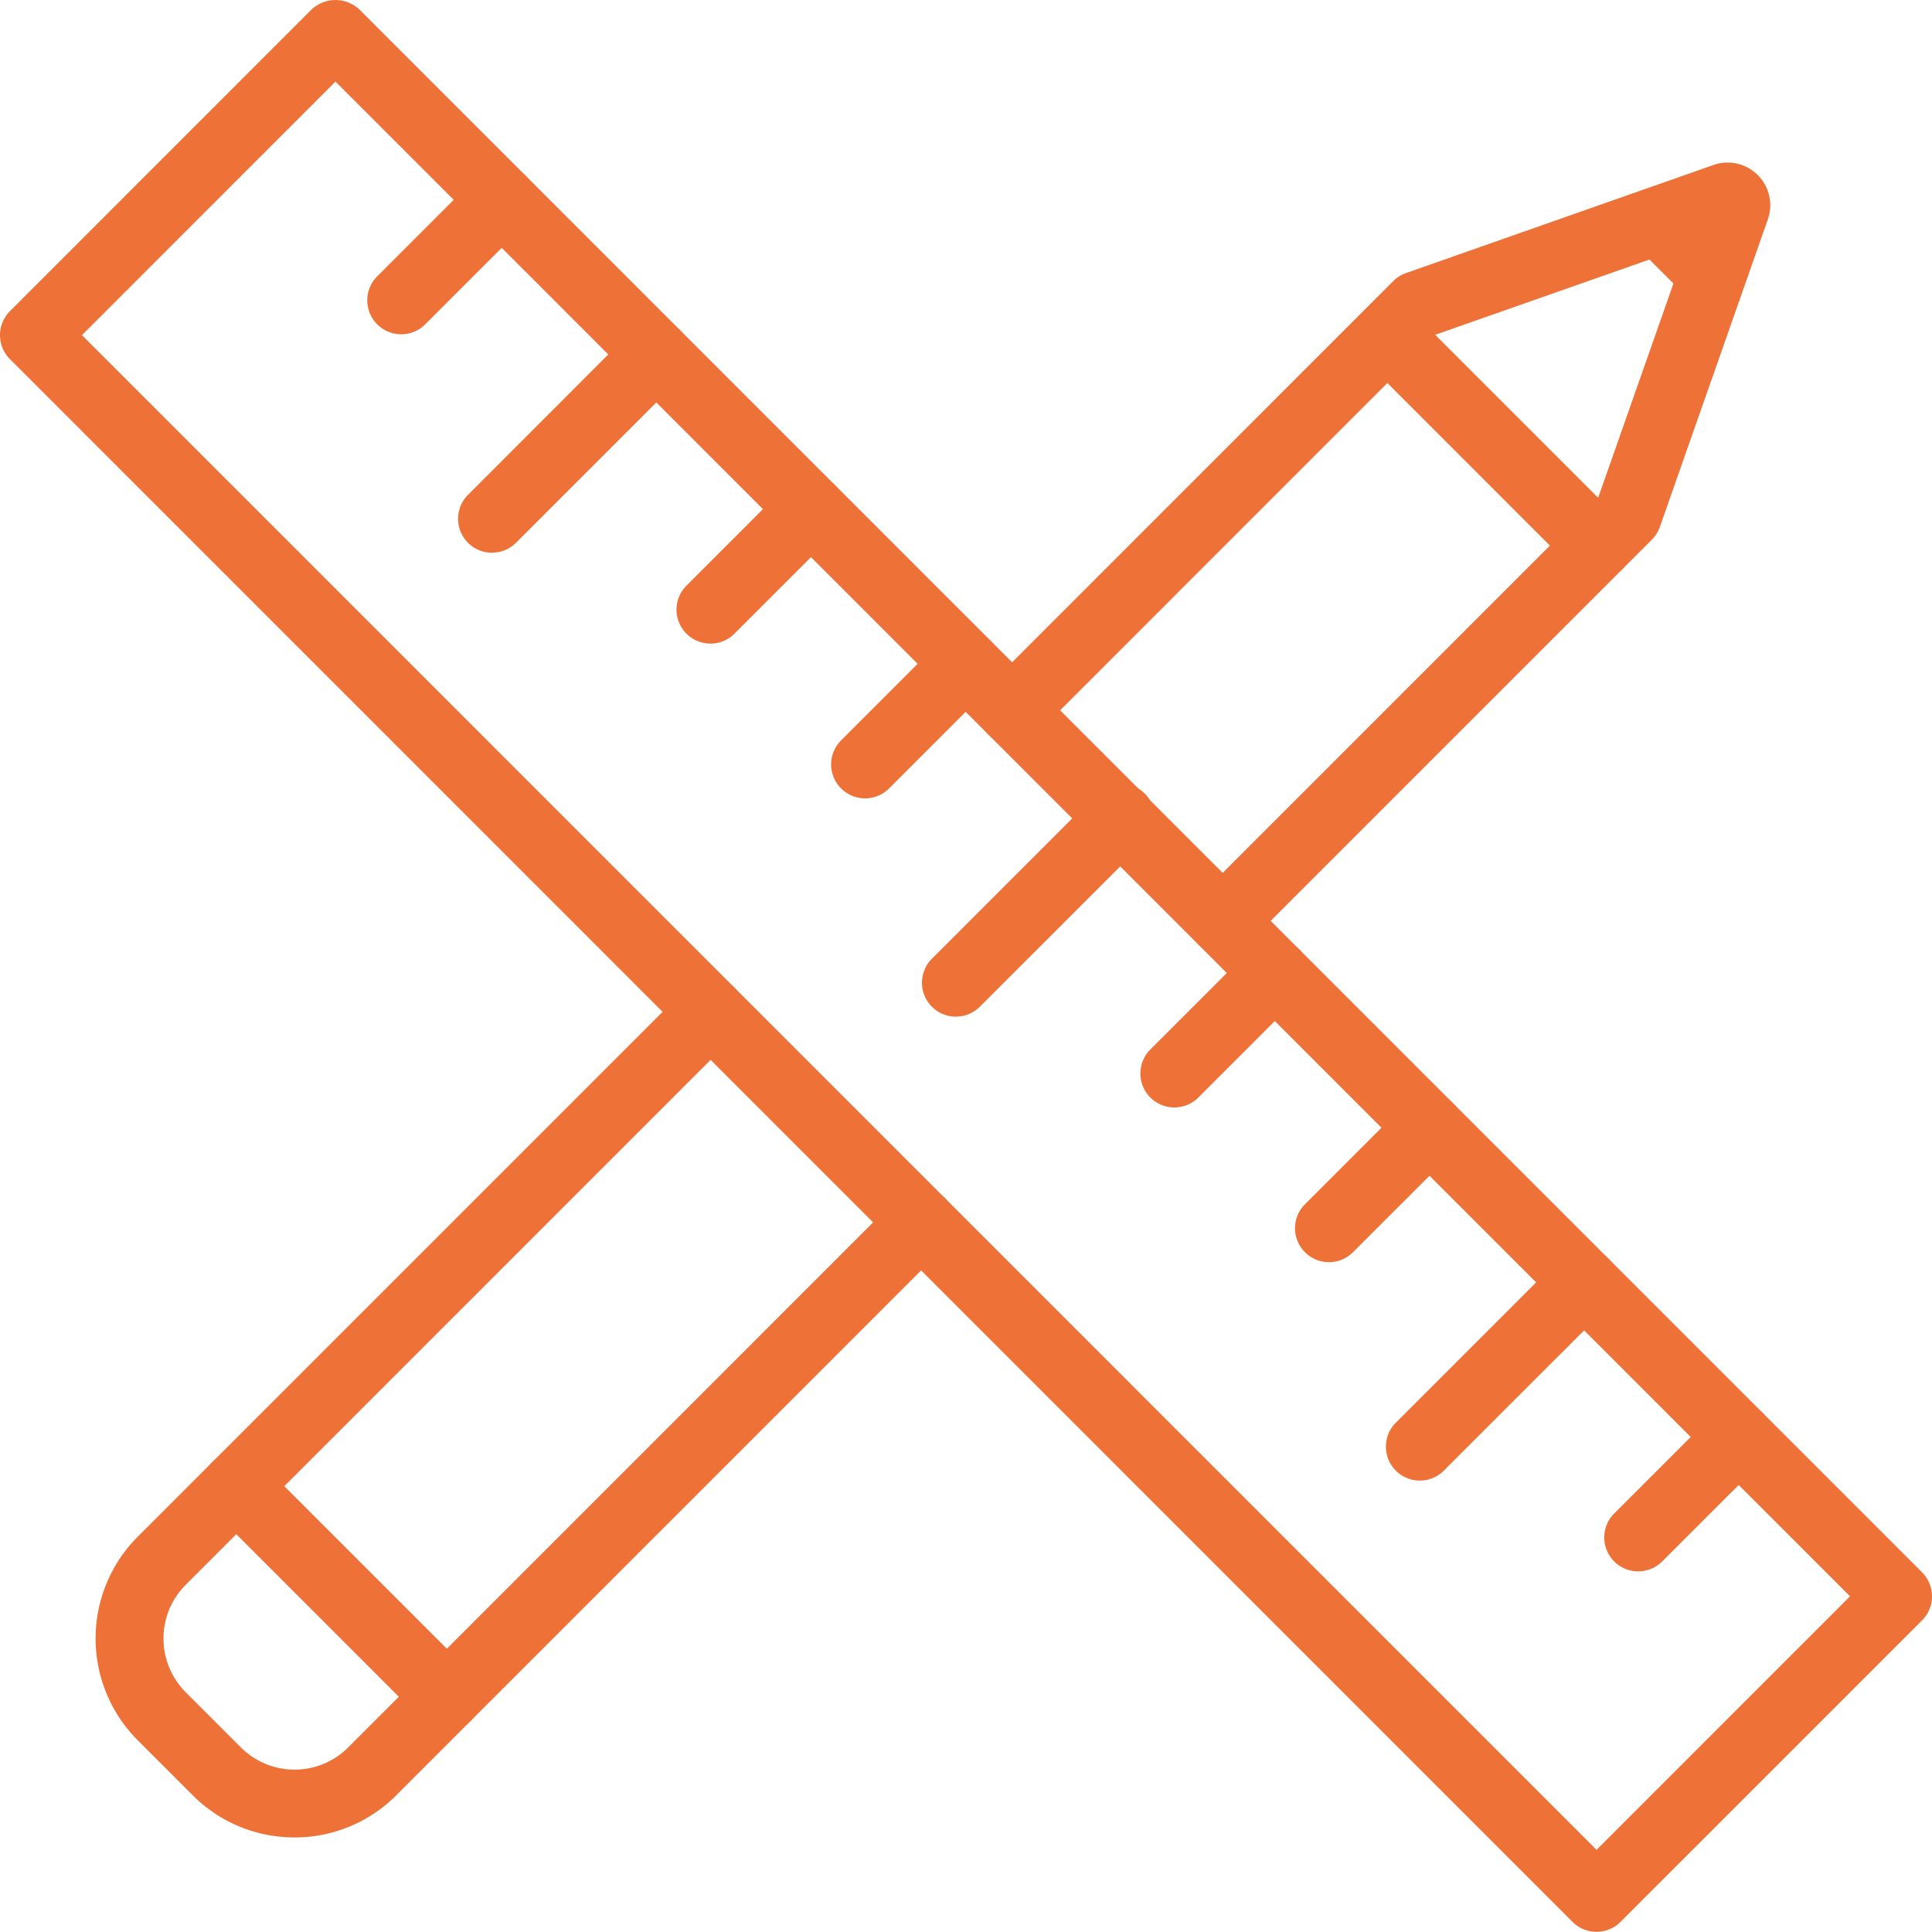
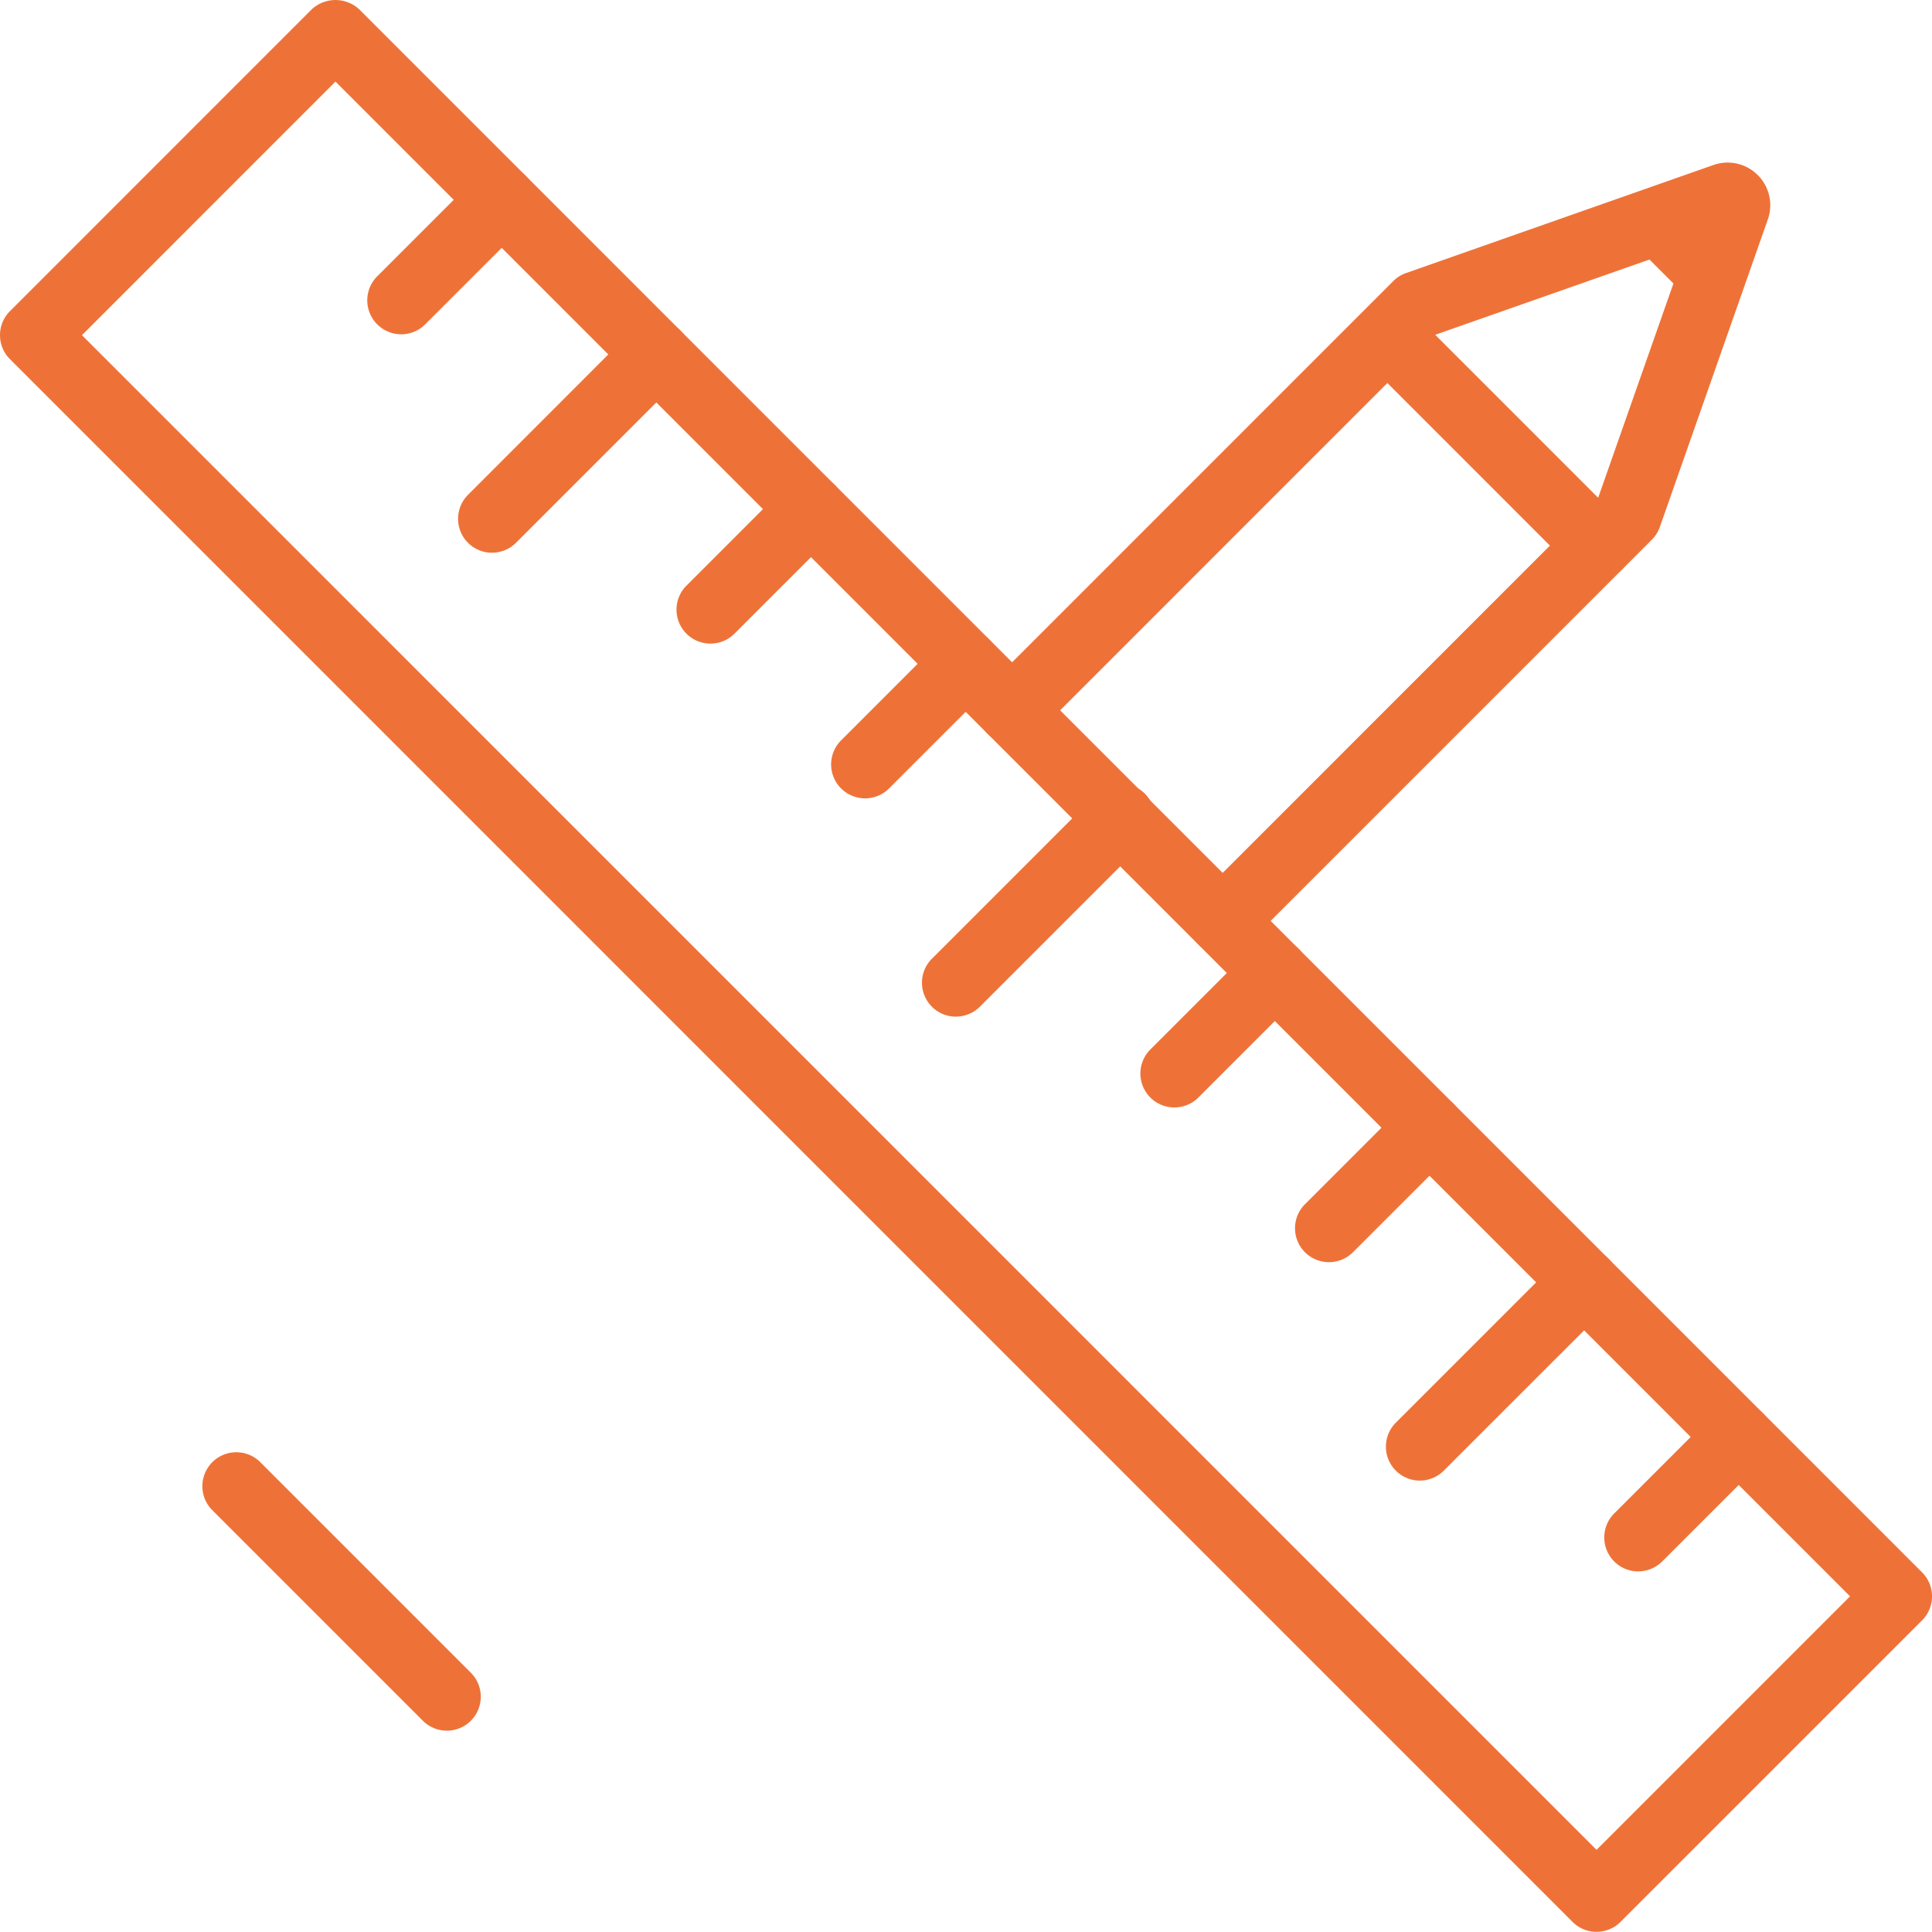
<svg xmlns="http://www.w3.org/2000/svg" width="90" height="89.992" viewBox="0 0 90 89.992">
  <defs>
    <clipPath id="clip-path">
      <rect id="Rectangle_531" data-name="Rectangle 531" width="90" height="89.992" fill="#ee7238" />
    </clipPath>
  </defs>
  <g id="Group_1143" data-name="Group 1143" transform="translate(0 0)">
    <g id="Group_1142" data-name="Group 1142" transform="translate(0 0)" clip-path="url(#clip-path)">
      <path id="Path_2599" data-name="Path 2599" d="M40.2,41.692a1.582,1.582,0,0,1-1.118-2.7L57.7,20.372,61.8,8.7,50.126,12.8,31.509,31.421a1.581,1.581,0,1,1-2.237-2.237L48.144,10.309a1.577,1.577,0,0,1,.595-.375L63.06,4.9a1.987,1.987,0,0,1,2.532,2.54L60.564,21.76a1.593,1.593,0,0,1-.373.595L41.317,41.229a1.571,1.571,0,0,1-1.118.463M64.112,7.886l0,0,0,0m-1.5-1.493,0,0Z" transform="translate(16.759 2.786)" fill="#ee7238" />
-       <path id="Path_2600" data-name="Path 2600" d="M12.082,68.841a6.676,6.676,0,0,1-4.736-1.958L4.774,64.311a6.708,6.708,0,0,1,0-9.475L30.346,29.264A1.581,1.581,0,0,1,32.583,31.5L7.011,57.075a3.541,3.541,0,0,0,0,5l2.572,2.572a3.536,3.536,0,0,0,5,0L40.154,39.07a1.581,1.581,0,0,1,2.237,2.237L16.816,66.883a6.675,6.675,0,0,1-4.734,1.958" transform="translate(1.638 16.754)" fill="#ee7238" />
      <path id="Path_2601" data-name="Path 2601" d="M51.836,11.067a1.577,1.577,0,0,1-1.118-.463l-2.4-2.4a1.581,1.581,0,0,1,2.237-2.235l2.4,2.4a1.583,1.583,0,0,1-1.118,2.7" transform="translate(27.838 3.203)" fill="#ee7238" />
      <path id="Path_2602" data-name="Path 2602" d="M51.24,21.829a1.577,1.577,0,0,1-1.118-.463l-9.783-9.785a1.581,1.581,0,0,1,2.237-2.237l9.783,9.785a1.582,1.582,0,0,1-1.118,2.7" transform="translate(23.196 5.167)" fill="#ee7238" />
      <path id="Path_2603" data-name="Path 2603" d="M74.373,89.991a1.58,1.58,0,0,1-1.118-.463L.464,16.73a1.58,1.58,0,0,1,0-2.237L14.509.445a1.628,1.628,0,0,1,2.237,0l72.791,72.8a1.58,1.58,0,0,1,0,2.237L75.491,89.527a1.575,1.575,0,0,1-1.118.463M3.818,15.612,74.373,86.172,86.182,74.362,15.628,3.8Z" transform="translate(0 0.001)" fill="#ee7238" />
      <path id="Path_2604" data-name="Path 2604" d="M48.83,49.165a1.581,1.581,0,0,1-1.118-2.7l4.682-4.682A1.581,1.581,0,1,1,54.63,44.02L49.948,48.7a1.577,1.577,0,0,1-1.118.463" transform="translate(27.485 24.037)" fill="#ee7238" />
      <path id="Path_2605" data-name="Path 2605" d="M42.4,47.584a1.581,1.581,0,0,1-1.118-2.7l7.654-7.654a1.581,1.581,0,1,1,2.237,2.235L43.515,47.12a1.577,1.577,0,0,1-1.118.463" transform="translate(23.743 21.388)" fill="#ee7238" />
      <path id="Path_2606" data-name="Path 2606" d="M39.722,40.058a1.581,1.581,0,0,1-1.118-2.7l4.683-4.683a1.581,1.581,0,1,1,2.237,2.237L40.84,39.595a1.577,1.577,0,0,1-1.118.463" transform="translate(22.187 18.739)" fill="#ee7238" />
      <path id="Path_2607" data-name="Path 2607" d="M35.168,35.5a1.581,1.581,0,0,1-1.118-2.7l4.682-4.682a1.581,1.581,0,1,1,2.237,2.237l-4.682,4.682a1.577,1.577,0,0,1-1.118.463" transform="translate(19.538 16.089)" fill="#ee7238" />
      <path id="Path_2608" data-name="Path 2608" d="M28.735,33.92a1.581,1.581,0,0,1-1.118-2.7l7.654-7.654A1.581,1.581,0,1,1,37.507,25.8l-7.654,7.654a1.577,1.577,0,0,1-1.118.463" transform="translate(15.796 13.44)" fill="#ee7238" />
      <path id="Path_2609" data-name="Path 2609" d="M26.06,26.4a1.581,1.581,0,0,1-1.118-2.7l4.683-4.683a1.581,1.581,0,1,1,2.237,2.237l-4.683,4.683a1.577,1.577,0,0,1-1.118.463" transform="translate(14.239 10.79)" fill="#ee7238" />
      <path id="Path_2610" data-name="Path 2610" d="M21.506,21.84a1.581,1.581,0,0,1-1.118-2.7l4.682-4.683a1.581,1.581,0,1,1,2.237,2.237l-4.682,4.683a1.577,1.577,0,0,1-1.118.463" transform="translate(11.59 8.141)" fill="#ee7238" />
      <path id="Path_2611" data-name="Path 2611" d="M15.073,20.257a1.581,1.581,0,0,1-1.118-2.7L21.608,9.9a1.581,1.581,0,1,1,2.237,2.237l-7.654,7.654a1.577,1.577,0,0,1-1.118.463" transform="translate(7.848 5.492)" fill="#ee7238" />
      <path id="Path_2612" data-name="Path 2612" d="M12.4,12.73a1.581,1.581,0,0,1-1.118-2.7l4.683-4.682A1.581,1.581,0,1,1,18.2,7.585l-4.683,4.682a1.577,1.577,0,0,1-1.118.463" transform="translate(6.291 2.842)" fill="#ee7238" />
      <path id="Path_2613" data-name="Path 2613" d="M17.348,55.74a1.577,1.577,0,0,1-1.118-.463L6.423,45.47A1.581,1.581,0,0,1,8.66,43.234l9.807,9.807a1.582,1.582,0,0,1-1.118,2.7" transform="translate(3.467 24.881)" fill="#ee7238" />
    </g>
  </g>
</svg>